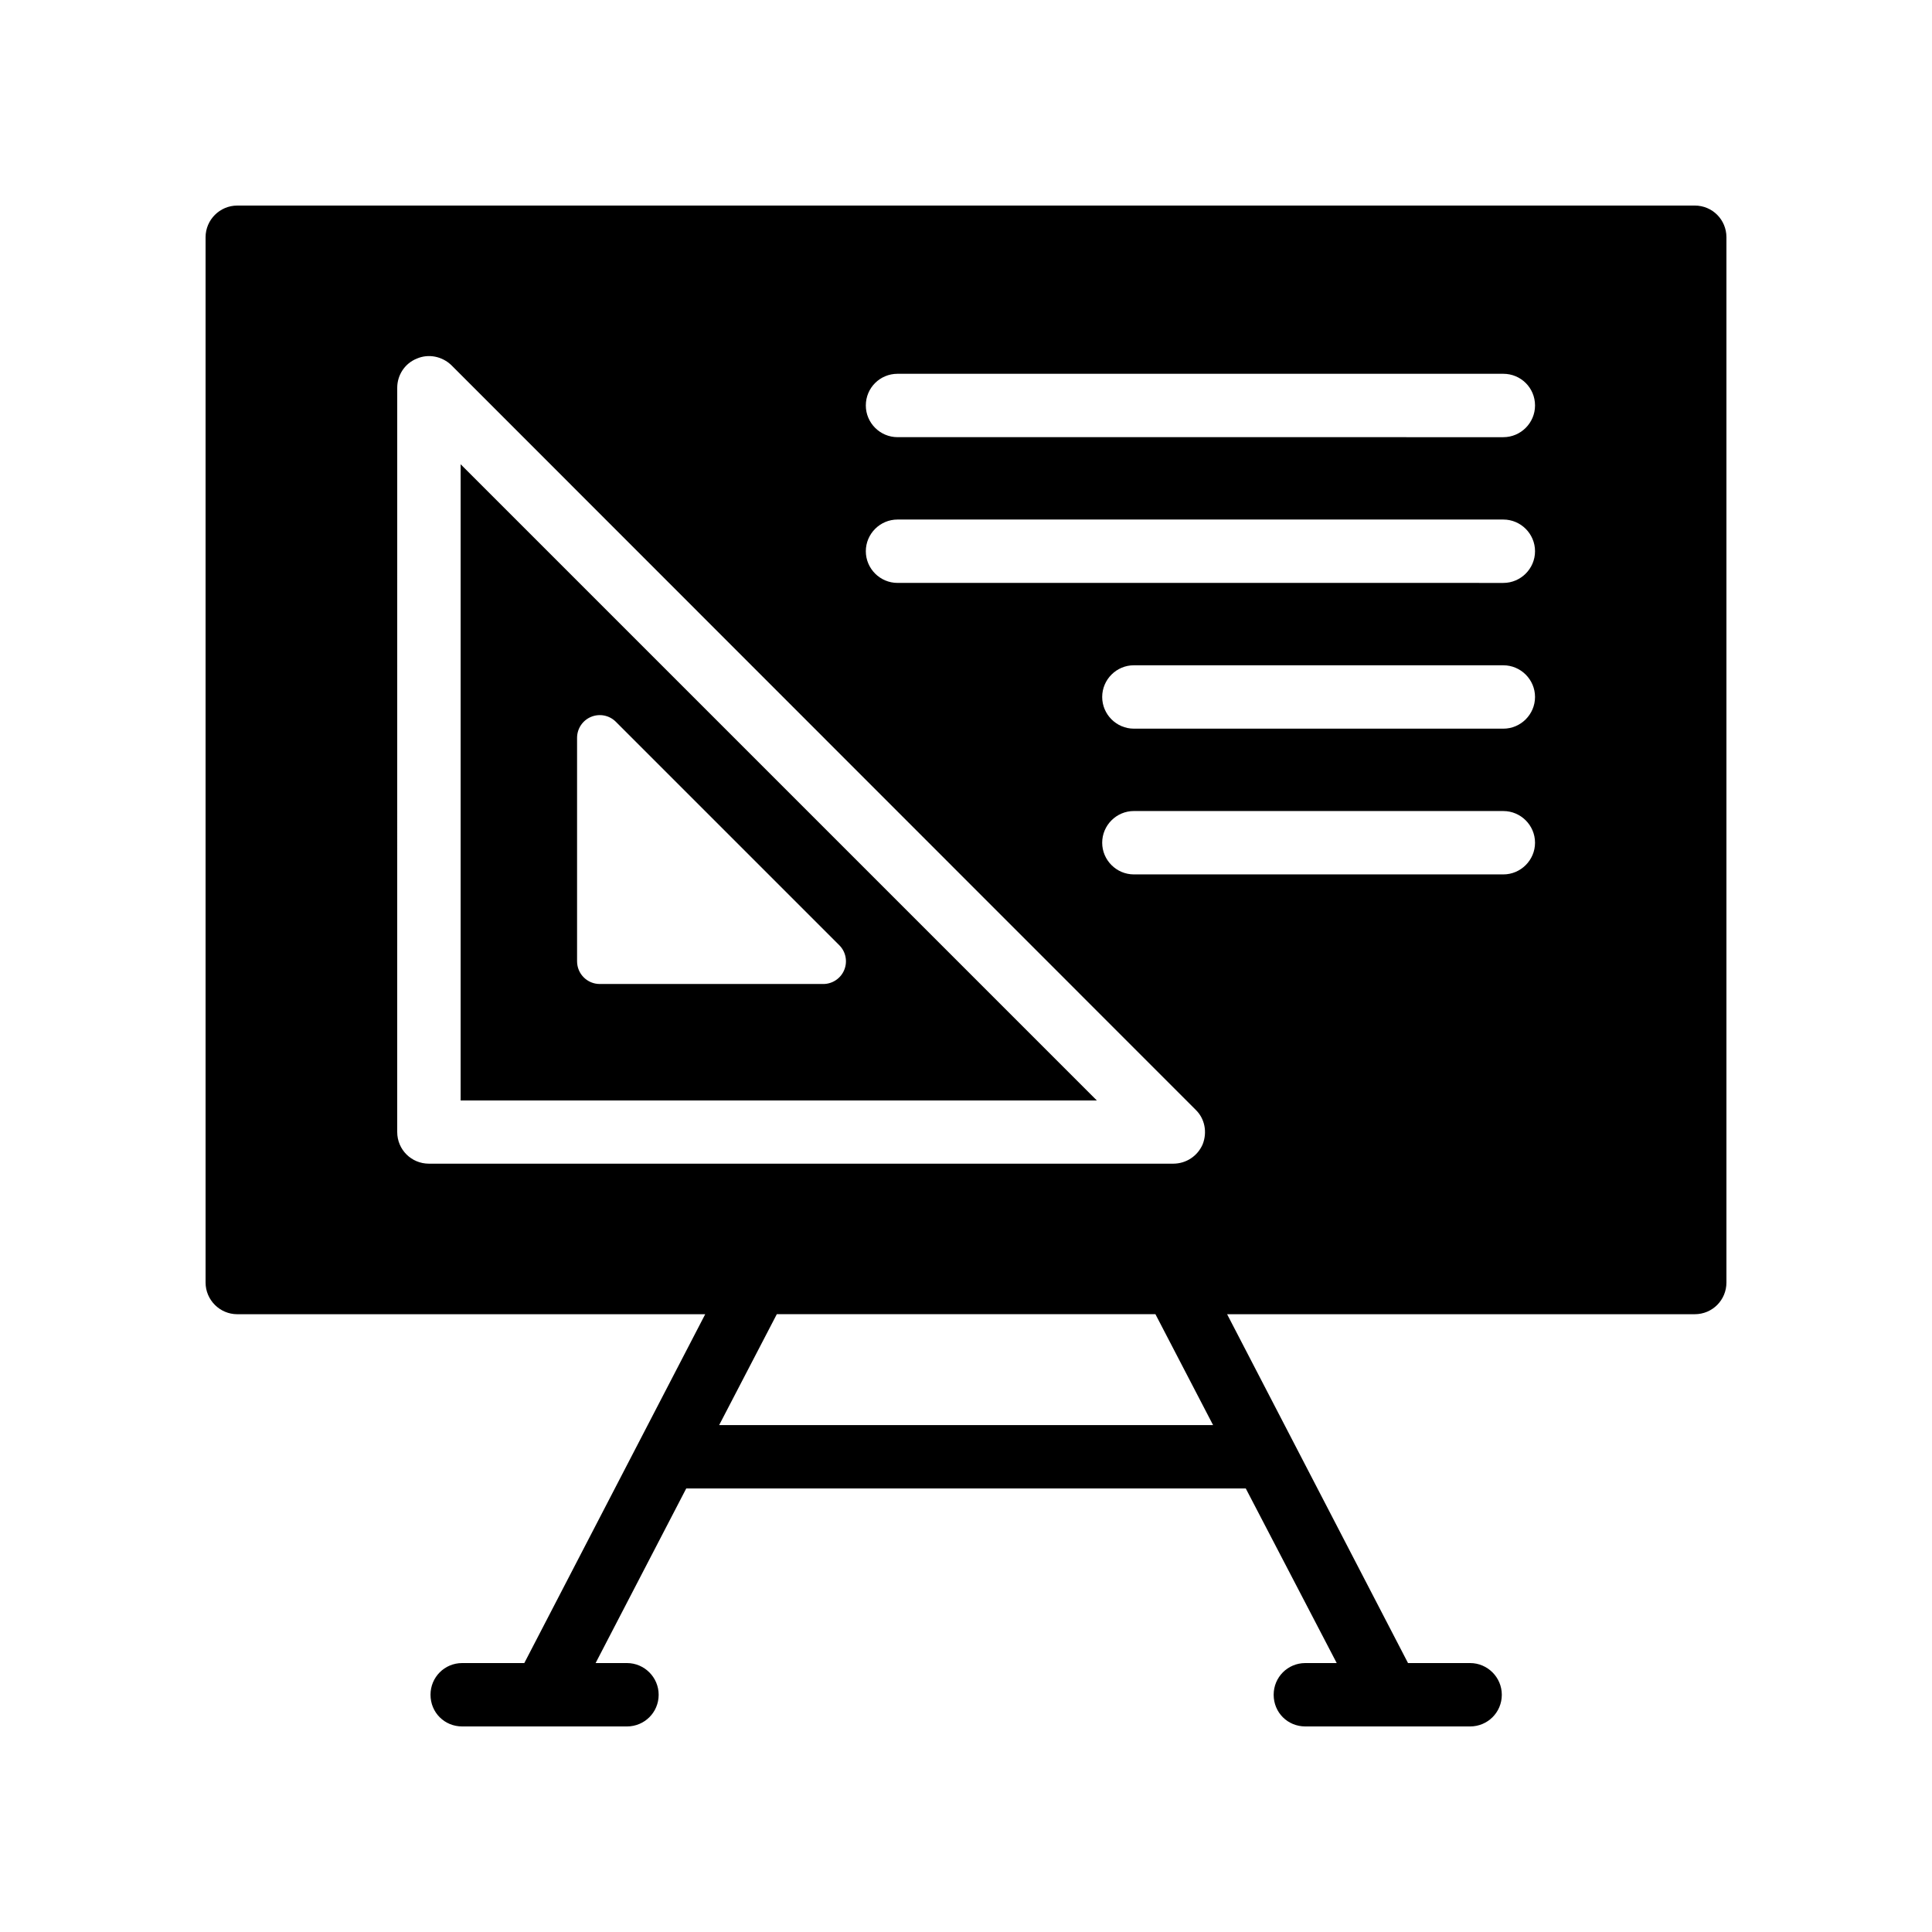
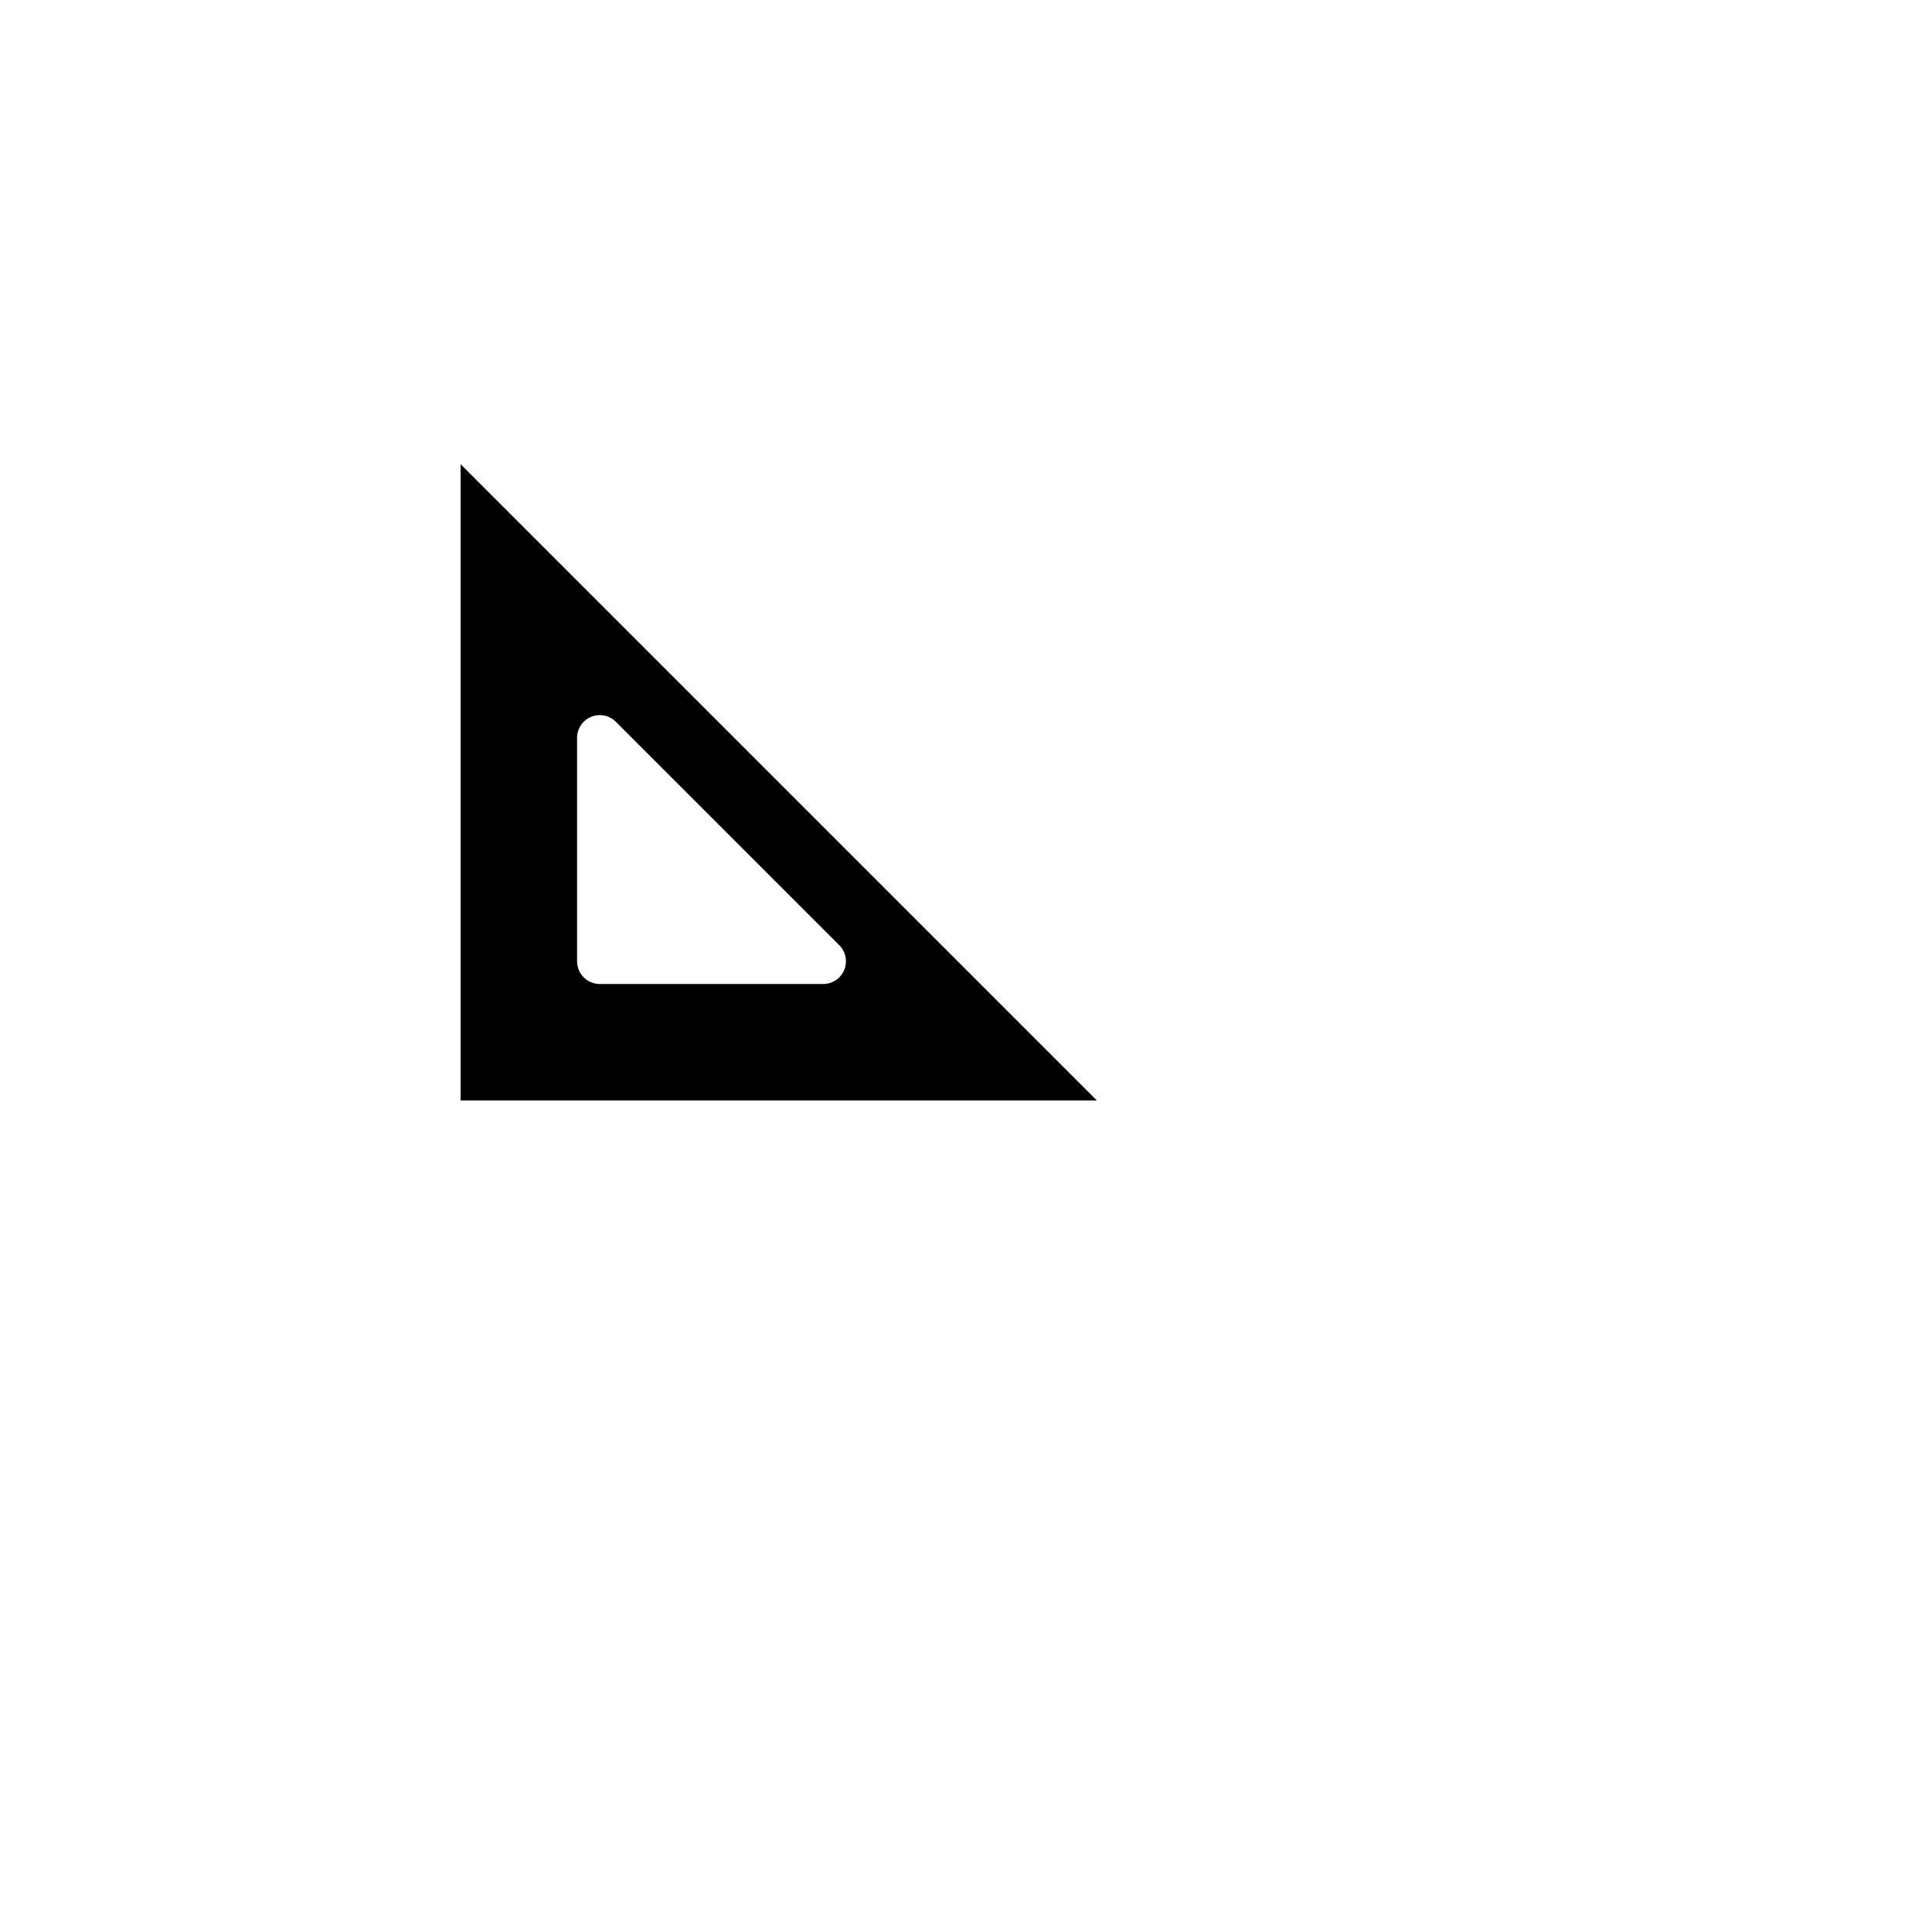
<svg xmlns="http://www.w3.org/2000/svg" fill="#000000" width="800px" height="800px" version="1.1" viewBox="144 144 512 512">
  <g>
    <path d="m266.07 267.03v168.6h168.6zm96.094 137.74h-59.215c-3.328 0-6.019-2.691-6.019-6.019v-59.215c0-2.434 1.465-4.633 3.715-5.562 2.258-0.934 4.84-0.418 6.562 1.305l59.215 59.215c1.723 1.723 2.238 4.309 1.305 6.562-0.93 2.25-3.129 3.715-5.562 3.715z" />
-     <path d="m206.87 492.28h124.02l-47.945 92.449h-16.457c-4.703 0-8.398 3.777-8.398 8.398 0 4.703 3.695 8.398 8.398 8.398h43.664c4.617 0 8.398-3.695 8.398-8.398 0-4.617-3.777-8.398-8.398-8.398h-8.312l24.016-46.266h148.29l24.098 46.266h-8.312c-4.703 0-8.398 3.777-8.398 8.398 0 4.703 3.695 8.398 8.398 8.398h43.664c4.617 0 8.398-3.695 8.398-8.398 0-4.617-3.777-8.398-8.398-8.398h-16.457l-47.945-92.449h123.93c4.703 0 8.398-3.777 8.398-8.398v-277.01c0-4.617-3.695-8.398-8.398-8.398l-386.25 0.004c-4.617 0-8.395 3.777-8.395 8.395v277.01c0 4.617 3.777 8.398 8.395 8.398zm127.71 29.387 15.281-29.391h100.34l15.281 29.391zm207.82-145.94h-97.91c-4.617 0-8.398-3.777-8.398-8.398 0-4.617 3.777-8.398 8.398-8.398l97.91 0.004c4.617 0 8.398 3.777 8.398 8.398-0.004 4.617-3.781 8.395-8.398 8.395zm0-38.625h-97.91c-4.617 0-8.398-3.777-8.398-8.398 0-4.617 3.777-8.398 8.398-8.398l97.91 0.004c4.617 0 8.398 3.777 8.398 8.398-0.004 4.617-3.781 8.395-8.398 8.395zm-160.55-94.043h160.55c4.617 0 8.398 3.695 8.398 8.398 0 4.617-3.777 8.398-8.398 8.398l-160.55-0.004c-4.617 0-8.398-3.777-8.398-8.398 0.004-4.699 3.781-8.395 8.398-8.395zm0 38.625h160.55c4.617 0 8.398 3.777 8.398 8.398 0 4.617-3.777 8.398-8.398 8.398l-160.55-0.004c-4.617 0-8.398-3.777-8.398-8.398 0.004-4.617 3.781-8.395 8.398-8.395zm-132.58-34.93c0-3.359 2.016-6.465 5.207-7.727 3.106-1.344 6.719-0.586 9.152 1.762l197.24 197.32c2.434 2.352 3.106 5.961 1.848 9.152-1.348 3.109-4.371 5.125-7.812 5.125h-197.24c-4.617 0-8.398-3.695-8.398-8.398z" />
  </g>
</svg>